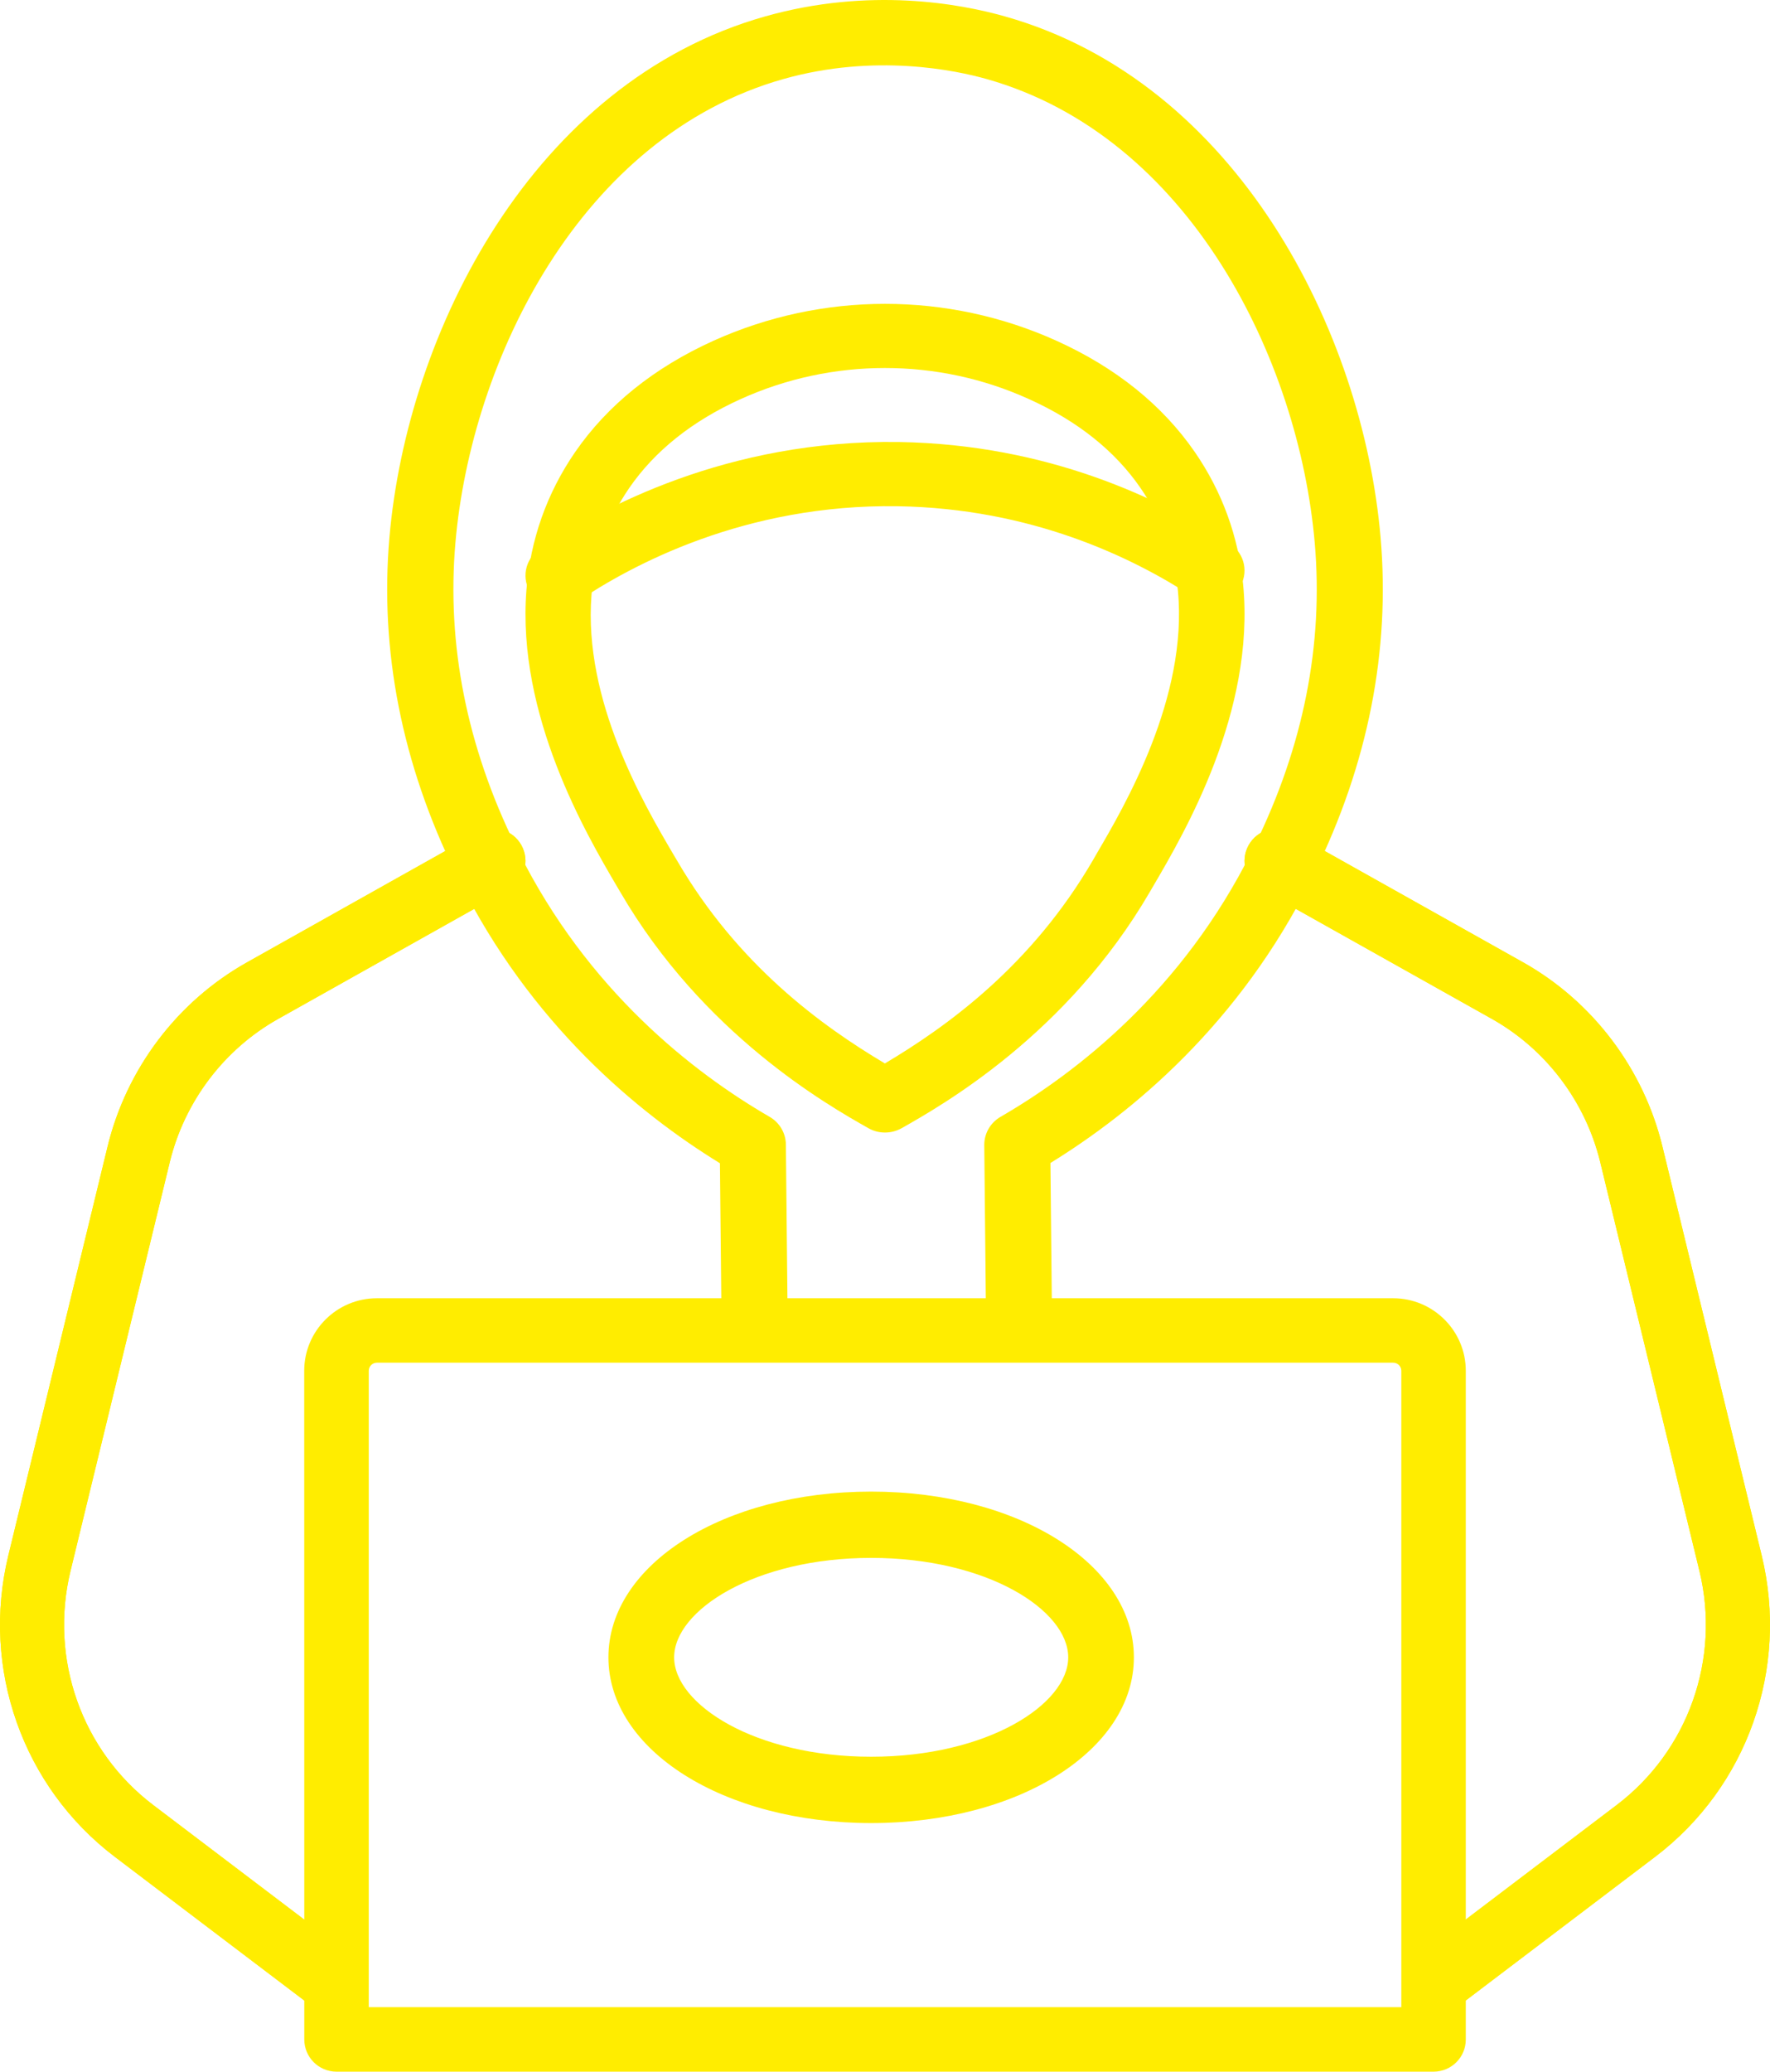
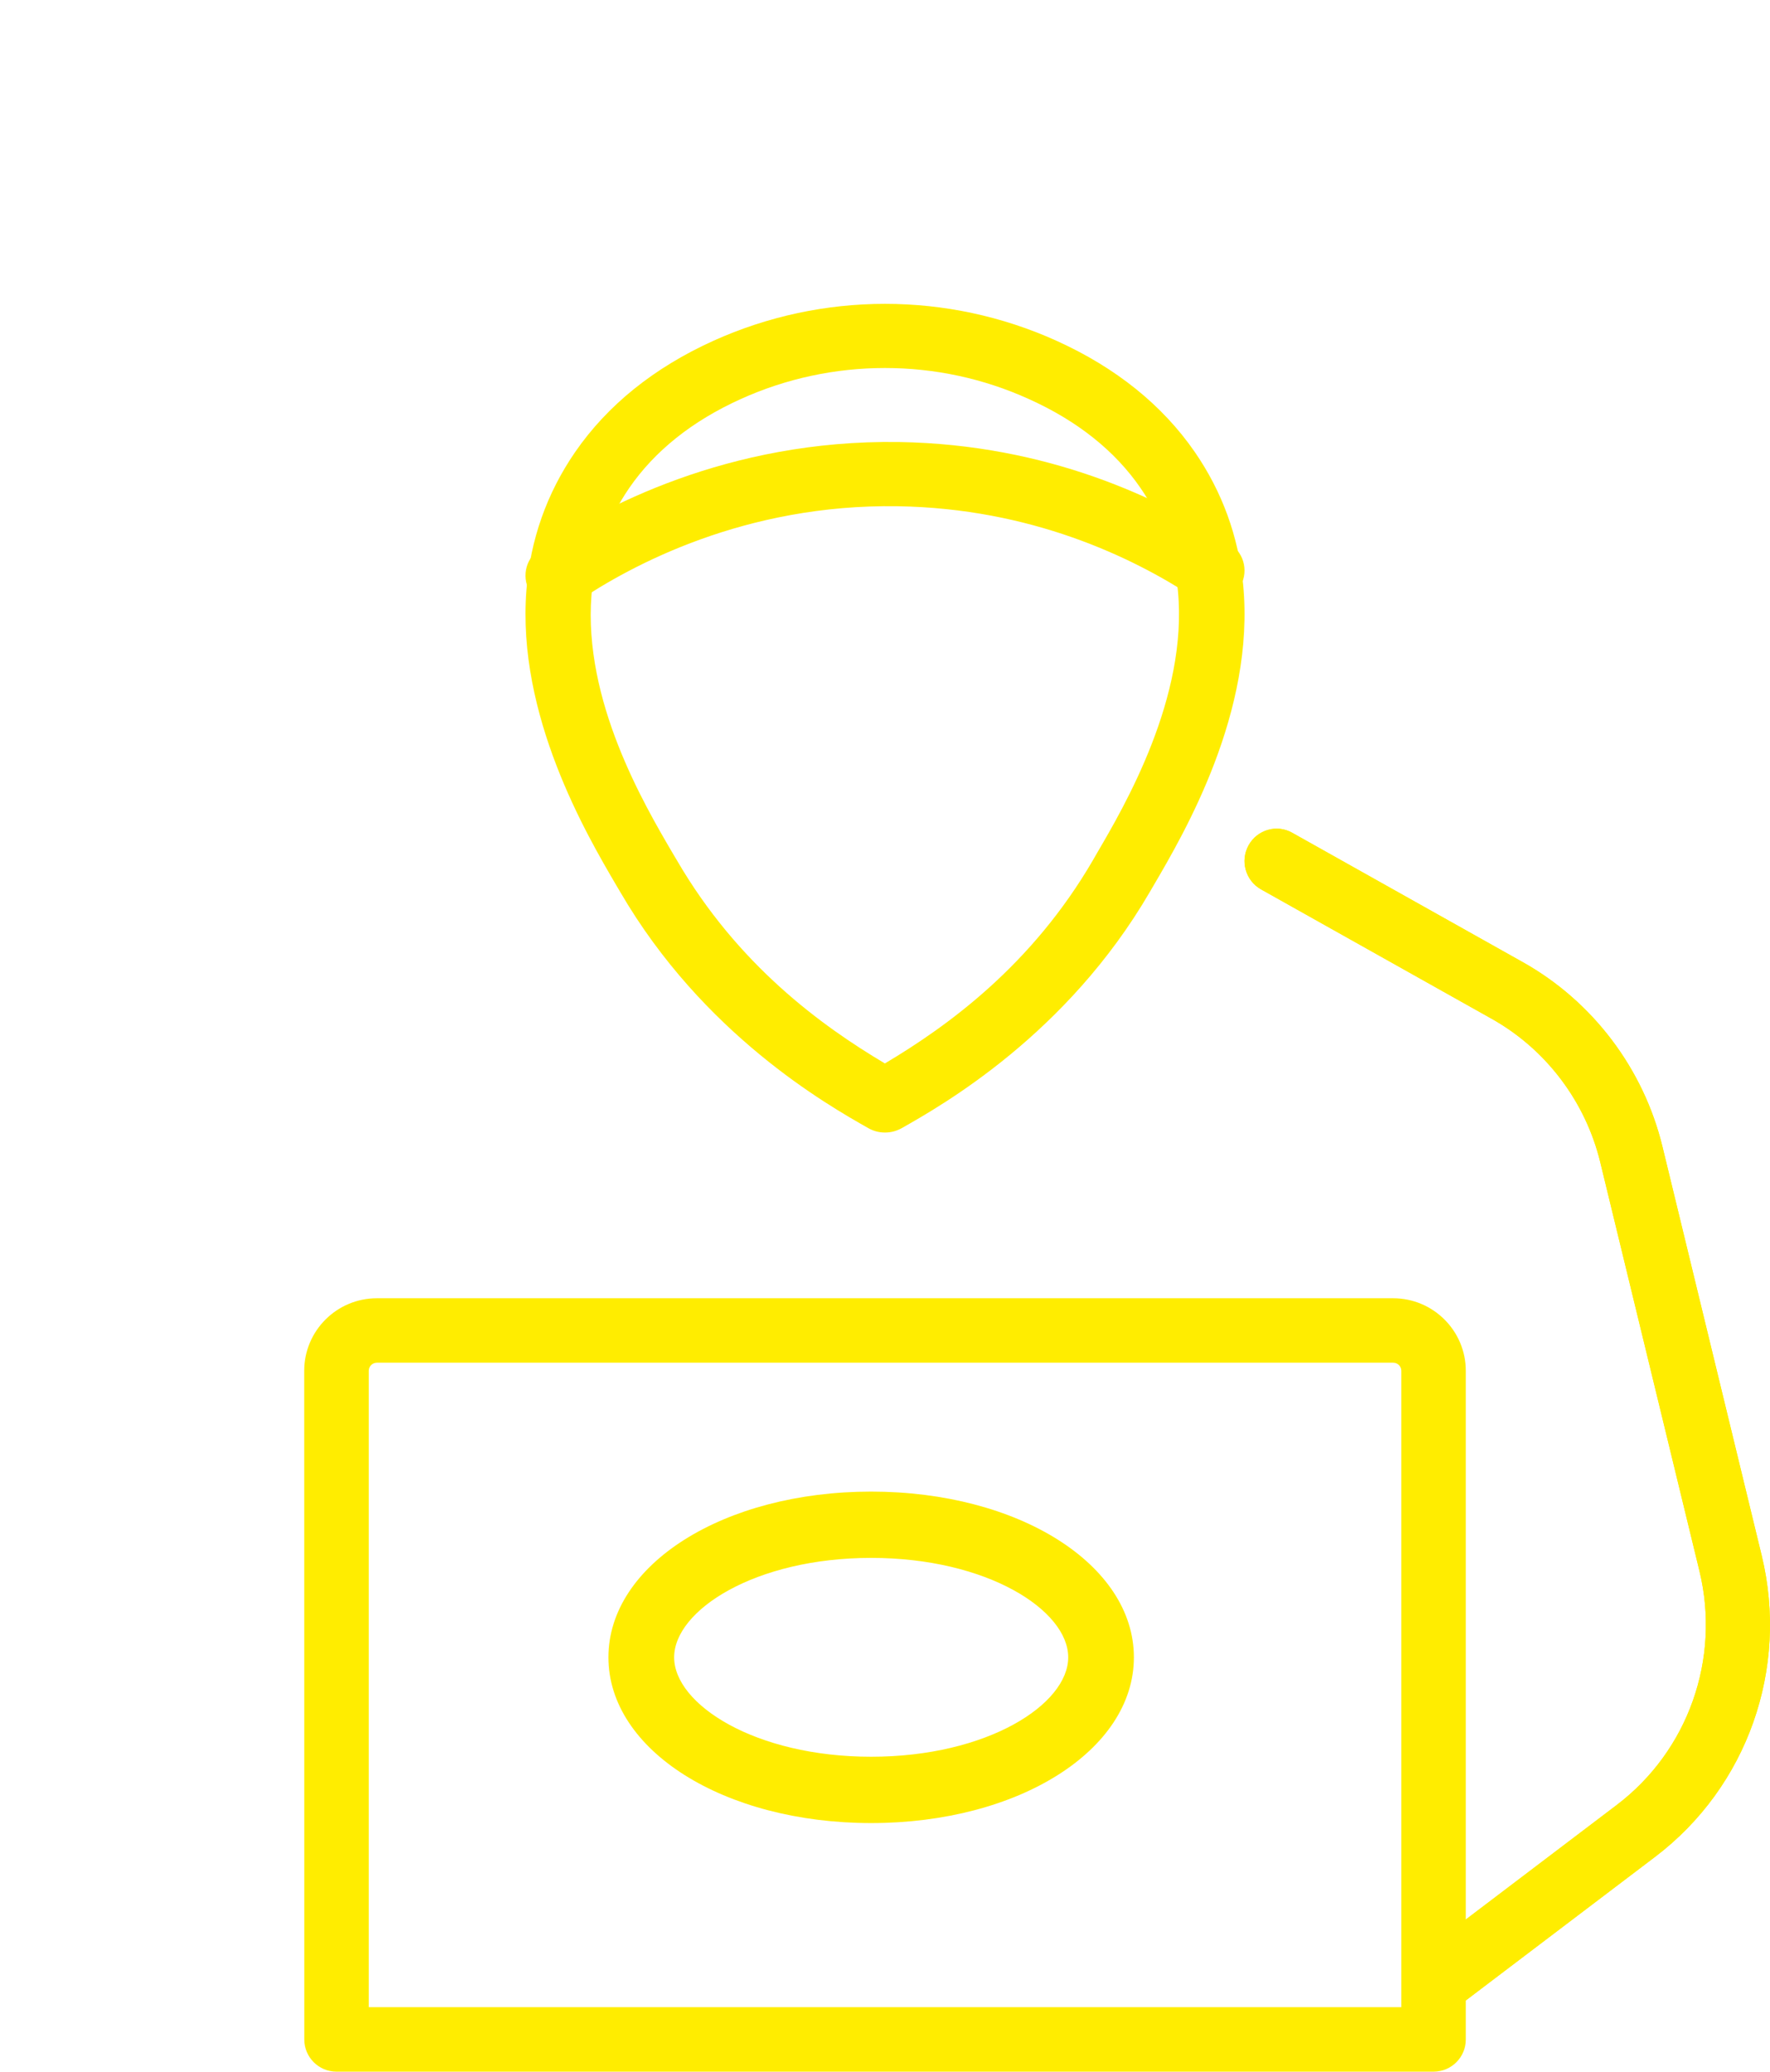
<svg xmlns="http://www.w3.org/2000/svg" width="47px" height="55px" viewBox="0 0 47 55" version="1.1">
  <title>hackathon</title>
  <g id="Page-1" stroke="none" stroke-width="1" fill="none" fill-rule="evenodd">
    <g id="Events" transform="translate(-602, -703)" fill="#FFED00" fill-rule="nonzero">
      <g id="Group-24-Copy-2" transform="translate(572, 677)">
        <g id="hackathon" transform="translate(30, 26)">
-           <path d="M8.918,53.533 C8.74,53.533 8.562,53.478 8.408,53.36 L3.049,49.296 C0.603,47.439 -0.508,44.301 0.221,41.297 L2.853,30.454 C3.356,28.375 4.707,26.588 6.559,25.549 L12.689,22.108 C13.1,21.878 13.617,22.028 13.846,22.443 C14.074,22.859 13.926,23.381 13.514,23.612 L7.384,27.052 C5.946,27.86 4.897,29.248 4.506,30.862 L1.872,41.708 C1.307,44.04 2.169,46.481 4.069,47.922 L9.428,51.986 C9.803,52.27 9.881,52.811 9.597,53.189 C9.43,53.416 9.177,53.533 8.918,53.533 L8.918,53.533 Z" id="Path" />
-           <path d="M8.918,53.533 C8.74,53.533 8.562,53.478 8.408,53.36 L3.049,49.296 C0.603,47.439 -0.508,44.301 0.221,41.297 L2.853,30.454 C3.356,28.375 4.707,26.588 6.559,25.549 L12.689,22.108 C13.1,21.878 13.617,22.028 13.846,22.443 C14.074,22.859 13.926,23.381 13.514,23.612 L7.384,27.052 C5.946,27.86 4.897,29.248 4.506,30.862 L1.872,41.708 C1.307,44.04 2.169,46.481 4.069,47.922 L9.428,51.986 C9.803,52.27 9.881,52.811 9.597,53.189 C9.43,53.416 9.177,53.533 8.918,53.533 L8.918,53.533 Z" id="Path" />
          <path d="M38.082,53.533 C37.823,53.533 37.567,53.416 37.4,53.189 C37.119,52.81 37.195,52.27 37.57,51.986 L42.929,47.921 C44.829,46.48 45.693,44.039 45.126,41.706 L42.494,30.861 C42.103,29.247 41.054,27.859 39.616,27.051 L33.486,23.612 C33.074,23.381 32.926,22.857 33.154,22.443 C33.383,22.028 33.902,21.877 34.311,22.108 L40.441,25.547 C42.293,26.586 43.645,28.374 44.147,30.452 L46.779,41.295 C47.508,44.3 46.397,47.439 43.951,49.295 L38.592,53.36 C38.441,53.478 38.26,53.533 38.082,53.533 L38.082,53.533 Z" id="Path" />
          <path d="M38.082,53.533 C37.823,53.533 37.567,53.416 37.4,53.189 C37.119,52.81 37.195,52.27 37.57,51.986 L42.929,47.921 C44.829,46.48 45.693,44.039 45.126,41.706 L42.494,30.861 C42.103,29.247 41.054,27.859 39.616,27.051 L33.486,23.612 C33.074,23.381 32.926,22.857 33.154,22.443 C33.383,22.028 33.902,21.877 34.311,22.108 L40.441,25.547 C42.293,26.586 43.645,28.374 44.147,30.452 L46.779,41.295 C47.508,44.3 46.397,47.439 43.951,49.295 L38.592,53.36 C38.441,53.478 38.26,53.533 38.082,53.533 L38.082,53.533 Z" id="Path" />
          <path d="M23.506,30.067 L23.492,30.067 C23.346,30.067 23.197,30.03 23.059,29.952 C21.973,29.337 18.67,27.463 16.469,23.68 L16.362,23.499 C15.571,22.15 13.719,18.989 13.978,15.67 C14.082,14.332 14.517,13.1 15.271,12.003 C16.132,10.755 17.367,9.761 18.944,9.047 C21.841,7.74 25.161,7.74 28.054,9.047 C29.632,9.761 30.867,10.755 31.728,12.003 C32.454,13.057 32.884,14.241 33.01,15.521 C33.335,18.895 31.446,22.118 30.639,23.497 L30.532,23.68 C28.331,27.463 25.028,29.337 23.942,29.952 C23.802,30.03 23.653,30.067 23.507,30.067 L23.506,30.067 Z M23.499,9.77 C22.192,9.77 20.884,10.044 19.668,10.595 C18.383,11.176 17.385,11.971 16.706,12.959 C16.125,13.807 15.787,14.762 15.706,15.802 C15.487,18.598 17.092,21.337 17.862,22.651 L17.972,22.836 C19.593,25.625 21.819,27.236 23.497,28.233 C25.174,27.236 27.4,25.625 29.022,22.836 L29.131,22.646 C29.855,21.41 31.55,18.516 31.278,15.684 C31.183,14.692 30.848,13.775 30.287,12.959 C29.608,11.971 28.61,11.176 27.326,10.597 C26.111,10.044 24.806,9.77 23.499,9.77 L23.499,9.77 Z" id="Shape" />
-           <path d="M27.059,35.933 C26.579,35.933 26.187,35.553 26.183,35.077 L26.136,30.402 C26.133,30.094 26.298,29.806 26.567,29.651 C28.598,28.475 31.402,26.294 33.243,22.596 L33.32,22.44 C34.609,19.814 35.147,17.111 34.911,14.411 C34.489,9.548 31.584,3.621 26.201,2.099 C25.39,1.869 23.239,1.41 20.8,2.099 C15.42,3.619 12.515,9.546 12.093,14.409 C11.859,17.107 12.394,19.81 13.685,22.443 L13.761,22.596 C15.601,26.294 18.408,28.475 20.437,29.651 C20.703,29.804 20.865,30.085 20.868,30.386 L20.915,35.061 C20.92,35.539 20.531,35.929 20.045,35.933 L20.036,35.933 C19.555,35.933 19.164,35.553 19.159,35.077 L19.117,30.883 C16.925,29.535 14.088,27.185 12.182,23.354 L12.158,23.306 C12.139,23.269 12.121,23.231 12.102,23.192 C10.671,20.278 10.08,17.274 10.341,14.263 C10.813,8.829 14.133,2.185 20.316,0.436 C23.09,-0.348 25.498,0.099 26.686,0.436 C32.867,2.183 36.19,8.827 36.659,14.263 C36.92,17.276 36.326,20.283 34.896,23.194 L34.818,23.352 C32.914,27.178 30.082,29.528 27.893,30.876 L27.935,35.059 C27.94,35.537 27.551,35.926 27.066,35.931 C27.063,35.933 27.061,35.933 27.059,35.933 L27.059,35.933 Z" id="Path" />
          <path d="M14.824,16.133 C14.549,16.133 14.278,16.005 14.108,15.765 C13.835,15.378 13.933,14.847 14.329,14.58 C15.942,13.486 19.325,11.667 23.871,11.735 C27.826,11.799 30.834,13.241 32.661,14.438 C33.06,14.699 33.167,15.229 32.899,15.621 C32.633,16.012 32.092,16.117 31.693,15.856 C30.059,14.786 27.373,13.497 23.84,13.44 C19.785,13.376 16.759,15.005 15.316,15.982 C15.167,16.083 14.994,16.133 14.824,16.133 L14.824,16.133 Z" id="Path" />
          <path d="M38.066,55 L8.936,55 C8.462,55 8.08,54.616 8.08,54.145 L8.078,36.392 C8.078,35.331 8.943,34.467 10.006,34.467 L36.994,34.467 C38.057,34.467 38.922,35.331 38.922,36.392 L38.922,54.145 C38.924,54.616 38.54,55 38.066,55 L38.066,55 Z M9.792,53.288 L37.21,53.288 L37.21,36.392 C37.21,36.275 37.114,36.178 36.996,36.178 L10.006,36.178 C9.889,36.178 9.792,36.275 9.792,36.392 L9.792,53.288 Z" id="Shape" />
          <path d="M23.133,48.4 C19.222,48.4 16.156,46.467 16.156,44 C16.156,41.533 19.219,39.6 23.133,39.6 C27.044,39.6 30.109,41.533 30.109,44 C30.109,46.467 27.044,48.4 23.133,48.4 Z M23.133,41.36 C20.049,41.36 17.901,42.752 17.901,44 C17.901,45.248 20.051,46.639 23.133,46.639 C26.217,46.639 28.365,45.248 28.365,44 C28.365,42.75 26.217,41.36 23.133,41.36 Z" id="Shape" />
        </g>
      </g>
    </g>
  </g>
</svg>